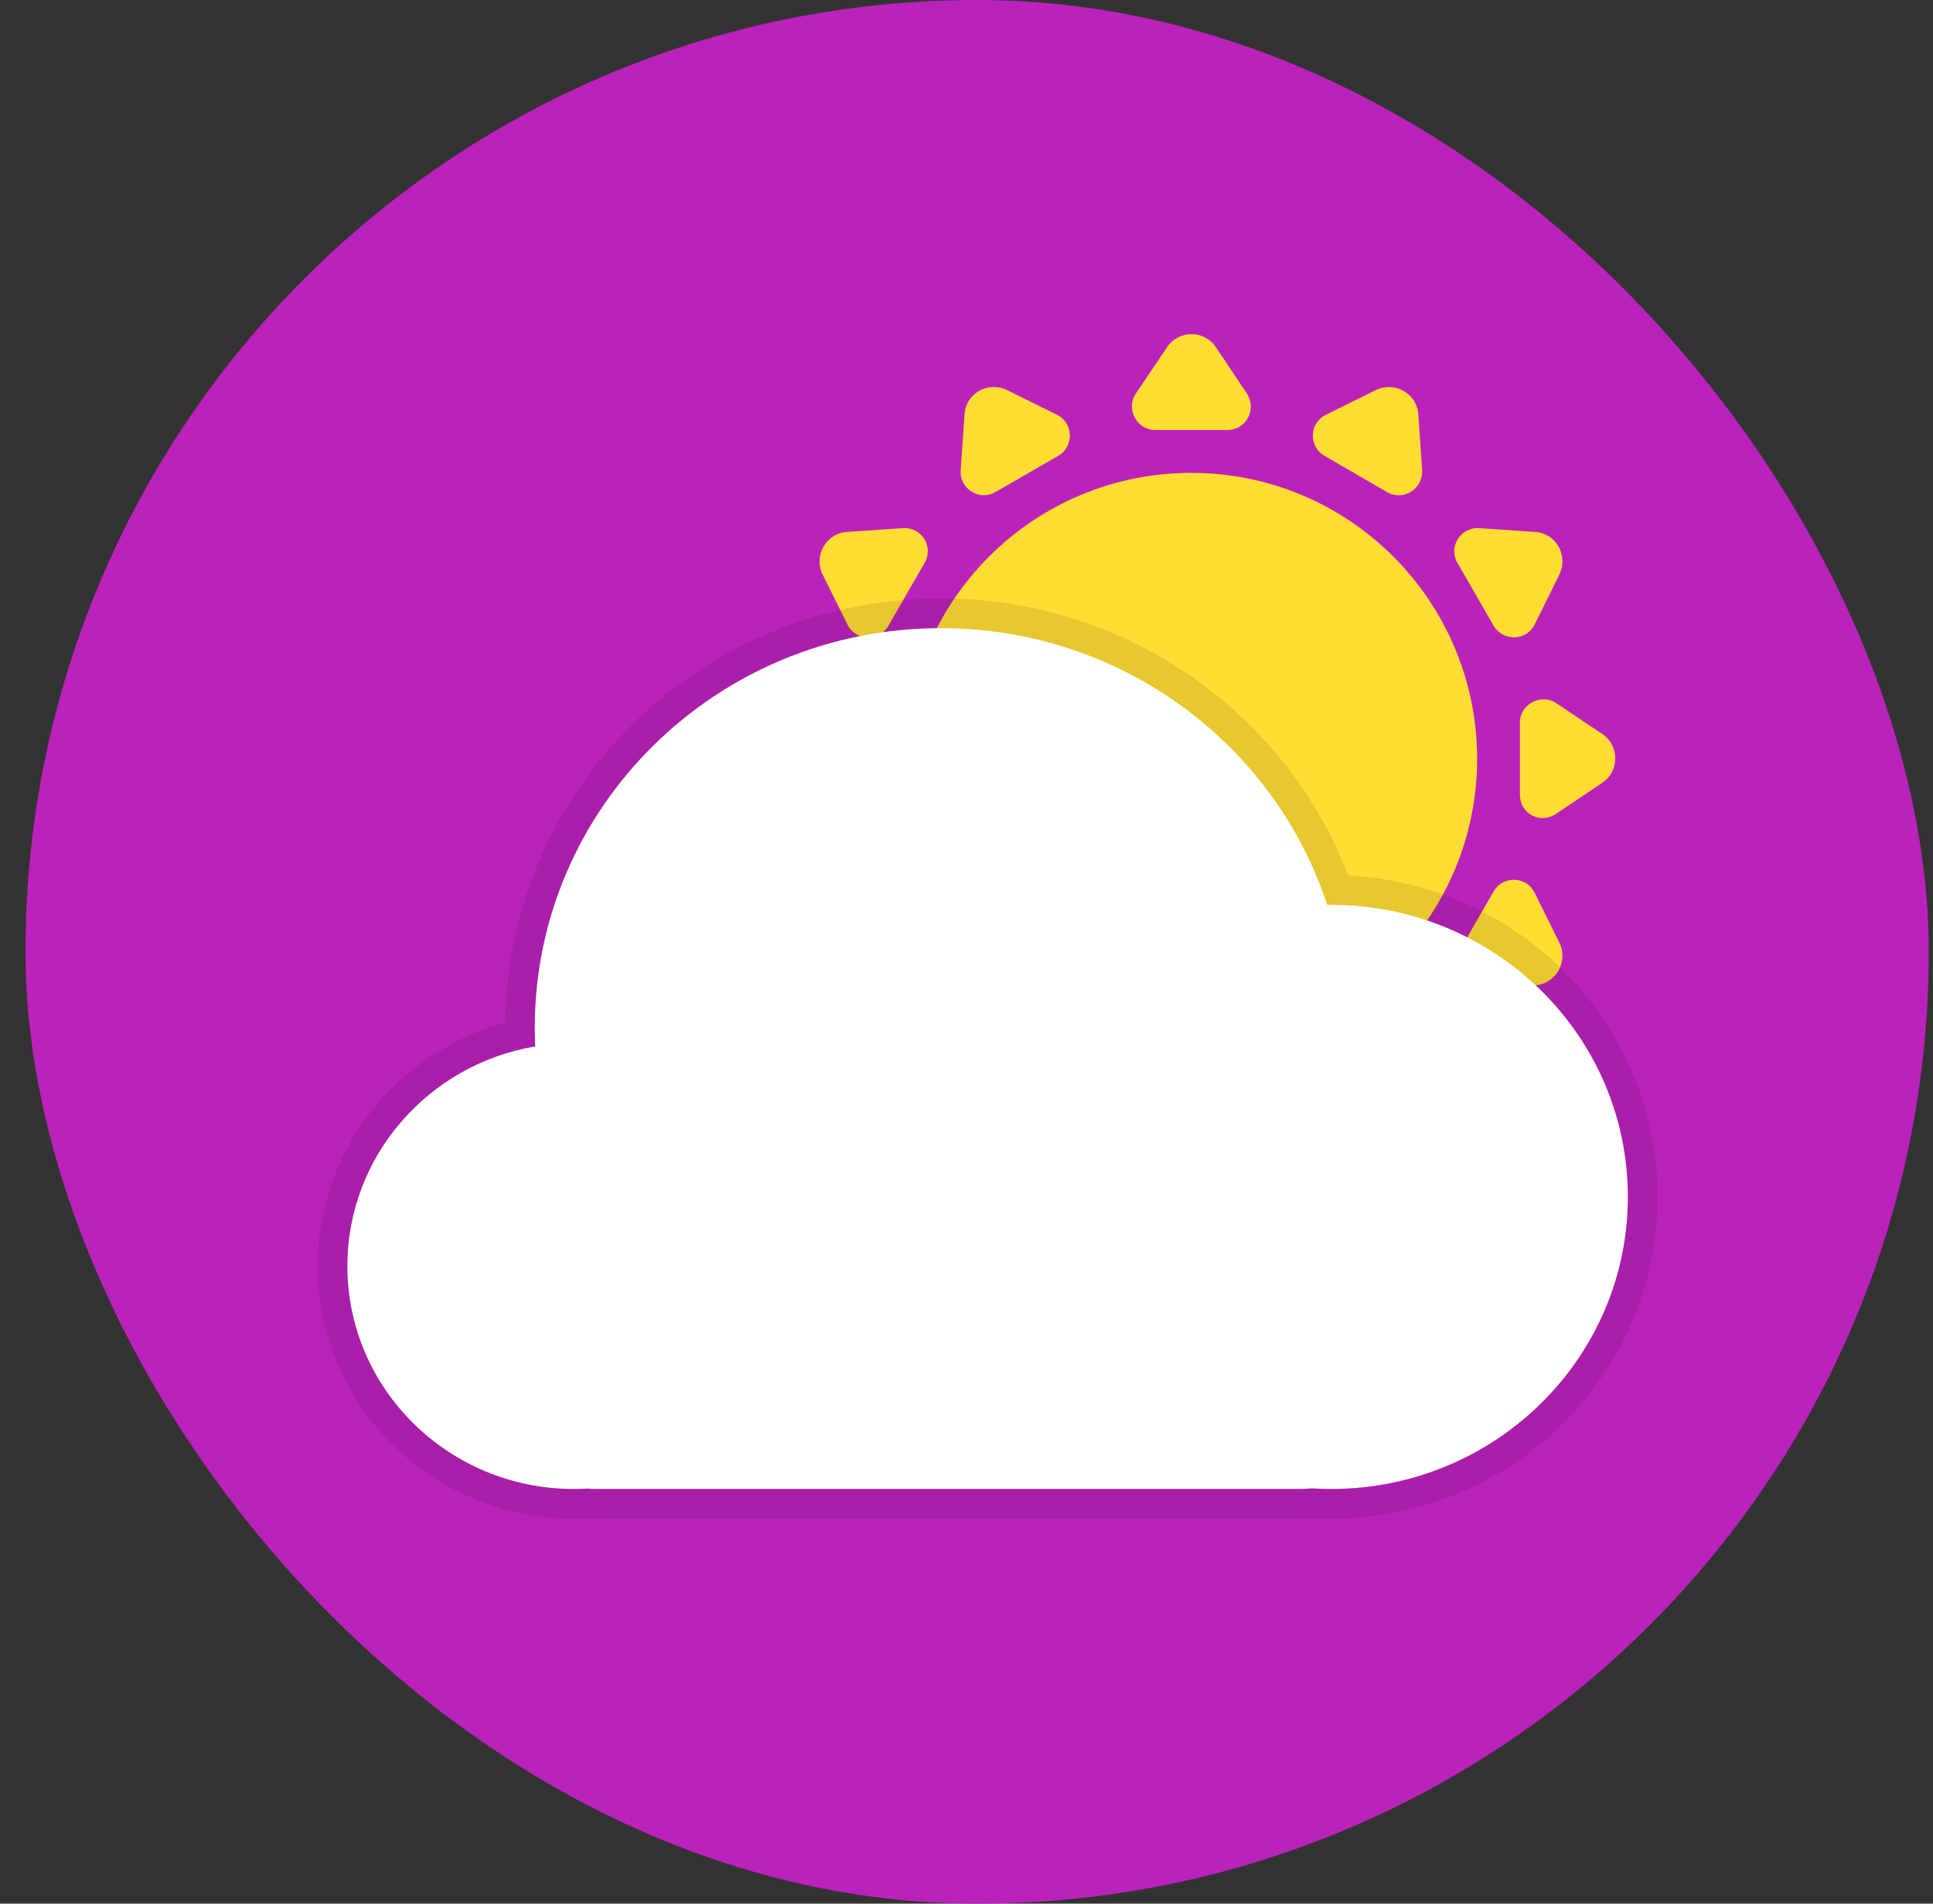
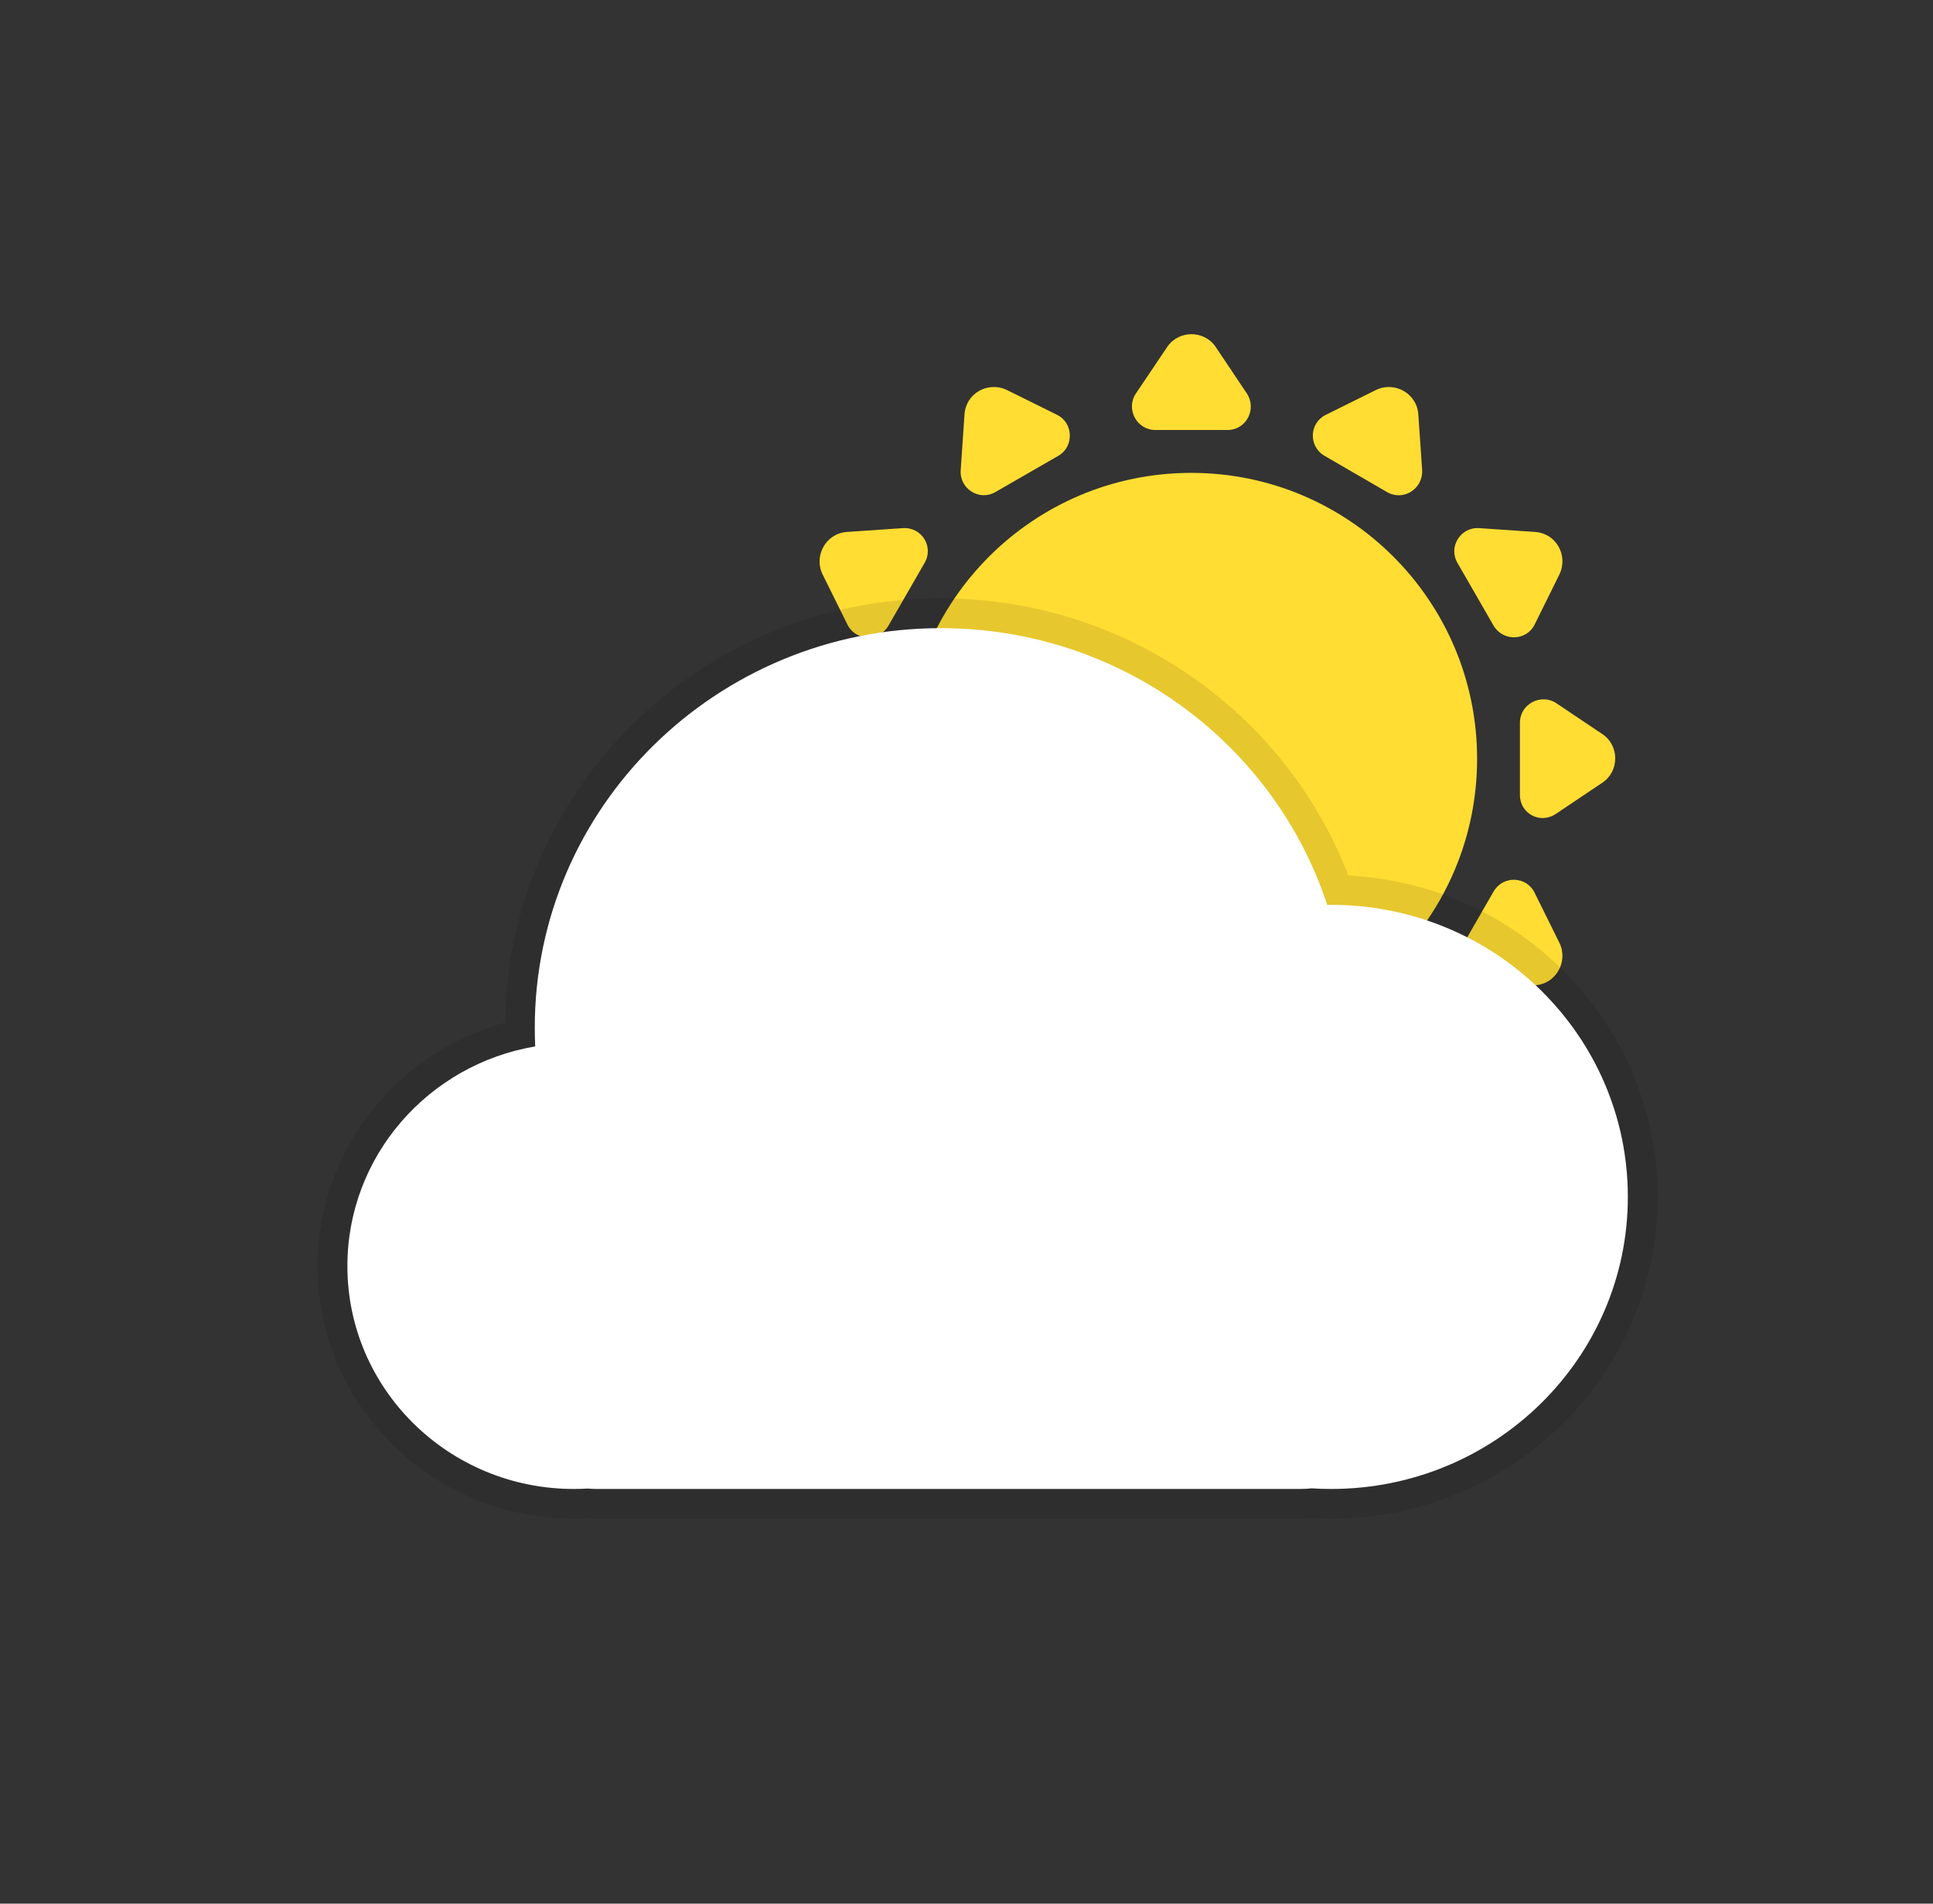
<svg xmlns="http://www.w3.org/2000/svg" width="65" height="64" viewBox="0 0 65 64" fill="none">
  <rect x="0" y="0" width="65" height="64" fill="#333333" stroke="none" />
-   <rect x="0.857" width="64" height="64" rx="32" fill="#BB22BB" />
  <path d="M40.056 35.126C45.365 35.126 49.67 30.822 49.67 25.512C49.67 20.202 45.365 15.898 40.056 15.898C34.746 15.898 30.441 20.202 30.441 25.512C30.441 30.822 34.746 35.126 40.056 35.126Z" fill="#FFDD33" />
  <path d="M41.282 14.456H38.847C38.222 14.456 37.853 13.751 38.19 13.238L39.247 11.668C39.632 11.091 40.497 11.091 40.882 11.668L41.923 13.222C42.276 13.751 41.907 14.456 41.282 14.456Z" fill="#FFDD33" />
  <path d="M35.59 15.323L33.475 16.541C32.93 16.861 32.257 16.429 32.305 15.804L32.433 13.929C32.481 13.224 33.218 12.807 33.859 13.112L35.542 13.945C36.103 14.218 36.119 15.019 35.59 15.323Z" fill="#FFDD33" />
  <path d="M31.09 18.926L29.872 21.041C29.551 21.586 28.766 21.554 28.494 20.993L27.66 19.31C27.356 18.686 27.773 17.932 28.478 17.884L30.352 17.756C30.993 17.708 31.41 18.381 31.09 18.926Z" fill="#FFDD33" />
-   <path d="M29.003 24.295V26.731C29.003 27.356 28.297 27.724 27.785 27.388L26.23 26.346C25.654 25.962 25.654 25.096 26.23 24.712L27.785 23.67C28.297 23.286 29.003 23.67 29.003 24.295Z" fill="#FFDD33" />
  <path d="M29.872 29.982L31.09 32.097C31.41 32.642 30.977 33.315 30.352 33.267L28.478 33.139C27.773 33.091 27.356 32.354 27.66 31.713L28.494 30.03C28.766 29.469 29.567 29.437 29.872 29.982Z" fill="#FFDD33" />
  <path d="M33.475 34.471L35.59 35.689C36.135 36.01 36.103 36.795 35.542 37.067L33.859 37.9C33.234 38.205 32.481 37.788 32.433 37.083L32.305 35.208C32.257 34.584 32.93 34.167 33.475 34.471Z" fill="#FFDD33" />
  <path d="M38.844 36.567H41.28C41.905 36.567 42.273 37.272 41.937 37.785L40.895 39.339C40.511 39.916 39.645 39.916 39.261 39.339L38.219 37.785C37.835 37.256 38.219 36.567 38.844 36.567Z" fill="#FFDD33" />
  <path d="M44.537 35.685L46.652 34.467C47.197 34.146 47.87 34.579 47.822 35.204L47.693 37.079C47.645 37.784 46.908 38.2 46.267 37.896L44.585 37.063C44.024 36.79 43.992 36.005 44.537 35.685Z" fill="#FFDD33" />
  <path d="M49.009 32.083L50.227 29.968C50.547 29.424 51.333 29.456 51.605 30.016L52.438 31.699C52.743 32.324 52.326 33.077 51.621 33.125L49.746 33.253C49.121 33.301 48.705 32.628 49.009 32.083Z" fill="#FFDD33" />
  <path d="M51.11 26.731V24.295C51.11 23.67 51.815 23.302 52.328 23.638L53.882 24.68C54.459 25.064 54.459 25.93 53.882 26.314L52.328 27.356C51.799 27.724 51.11 27.356 51.11 26.731Z" fill="#FFDD33" />
  <path d="M50.228 21.041L49.01 18.926C48.689 18.381 49.122 17.708 49.747 17.756L51.622 17.884C52.327 17.932 52.743 18.669 52.439 19.31L51.606 20.993C51.333 21.554 50.548 21.57 50.228 21.041Z" fill="#FFDD33" />
-   <path d="M46.636 16.541L44.537 15.323C43.992 15.003 44.024 14.218 44.585 13.945L46.267 13.112C46.892 12.807 47.645 13.224 47.693 13.929L47.822 15.804C47.853 16.445 47.181 16.861 46.636 16.541Z" fill="#FFDD33" />
+   <path d="M46.636 16.541L44.537 15.323C43.992 15.003 44.024 14.218 44.585 13.945L46.267 13.112C46.892 12.807 47.645 13.224 47.693 13.929L47.822 15.804C47.853 16.445 47.181 16.861 46.636 16.541" fill="#FFDD33" />
  <path d="M19.76 50.045C19.606 50.054 19.451 50.059 19.295 50.059C15.09 50.059 11.681 46.704 11.681 42.565C11.681 38.862 14.41 35.786 17.997 35.18C17.987 34.973 17.982 34.764 17.982 34.555C17.982 27.134 24.095 21.118 31.635 21.118C37.71 21.118 42.858 25.023 44.629 30.421C44.674 30.421 44.718 30.42 44.762 30.42C50.273 30.42 54.739 34.816 54.739 40.239C54.739 45.663 50.273 50.059 44.762 50.059C44.543 50.059 44.325 50.052 44.108 50.038C43.978 50.052 43.846 50.059 43.712 50.059H20.082C19.974 50.059 19.866 50.054 19.76 50.045Z" fill="white" />
  <path d="M19.295 50.559C19.449 50.559 19.602 50.555 19.754 50.546C19.862 50.555 19.972 50.559 20.082 50.559H43.712C43.849 50.559 43.984 50.552 44.118 50.54C44.331 50.552 44.546 50.559 44.762 50.559C50.541 50.559 55.239 45.946 55.239 40.239C55.239 34.607 50.662 30.04 44.987 29.922C43.047 24.499 37.799 20.618 31.635 20.618C23.826 20.618 17.482 26.85 17.482 34.555C17.482 34.627 17.483 34.699 17.484 34.771C13.879 35.581 11.181 38.758 11.181 42.565C11.181 46.987 14.821 50.559 19.295 50.559Z" stroke="black" stroke-opacity="0.1" />
</svg>